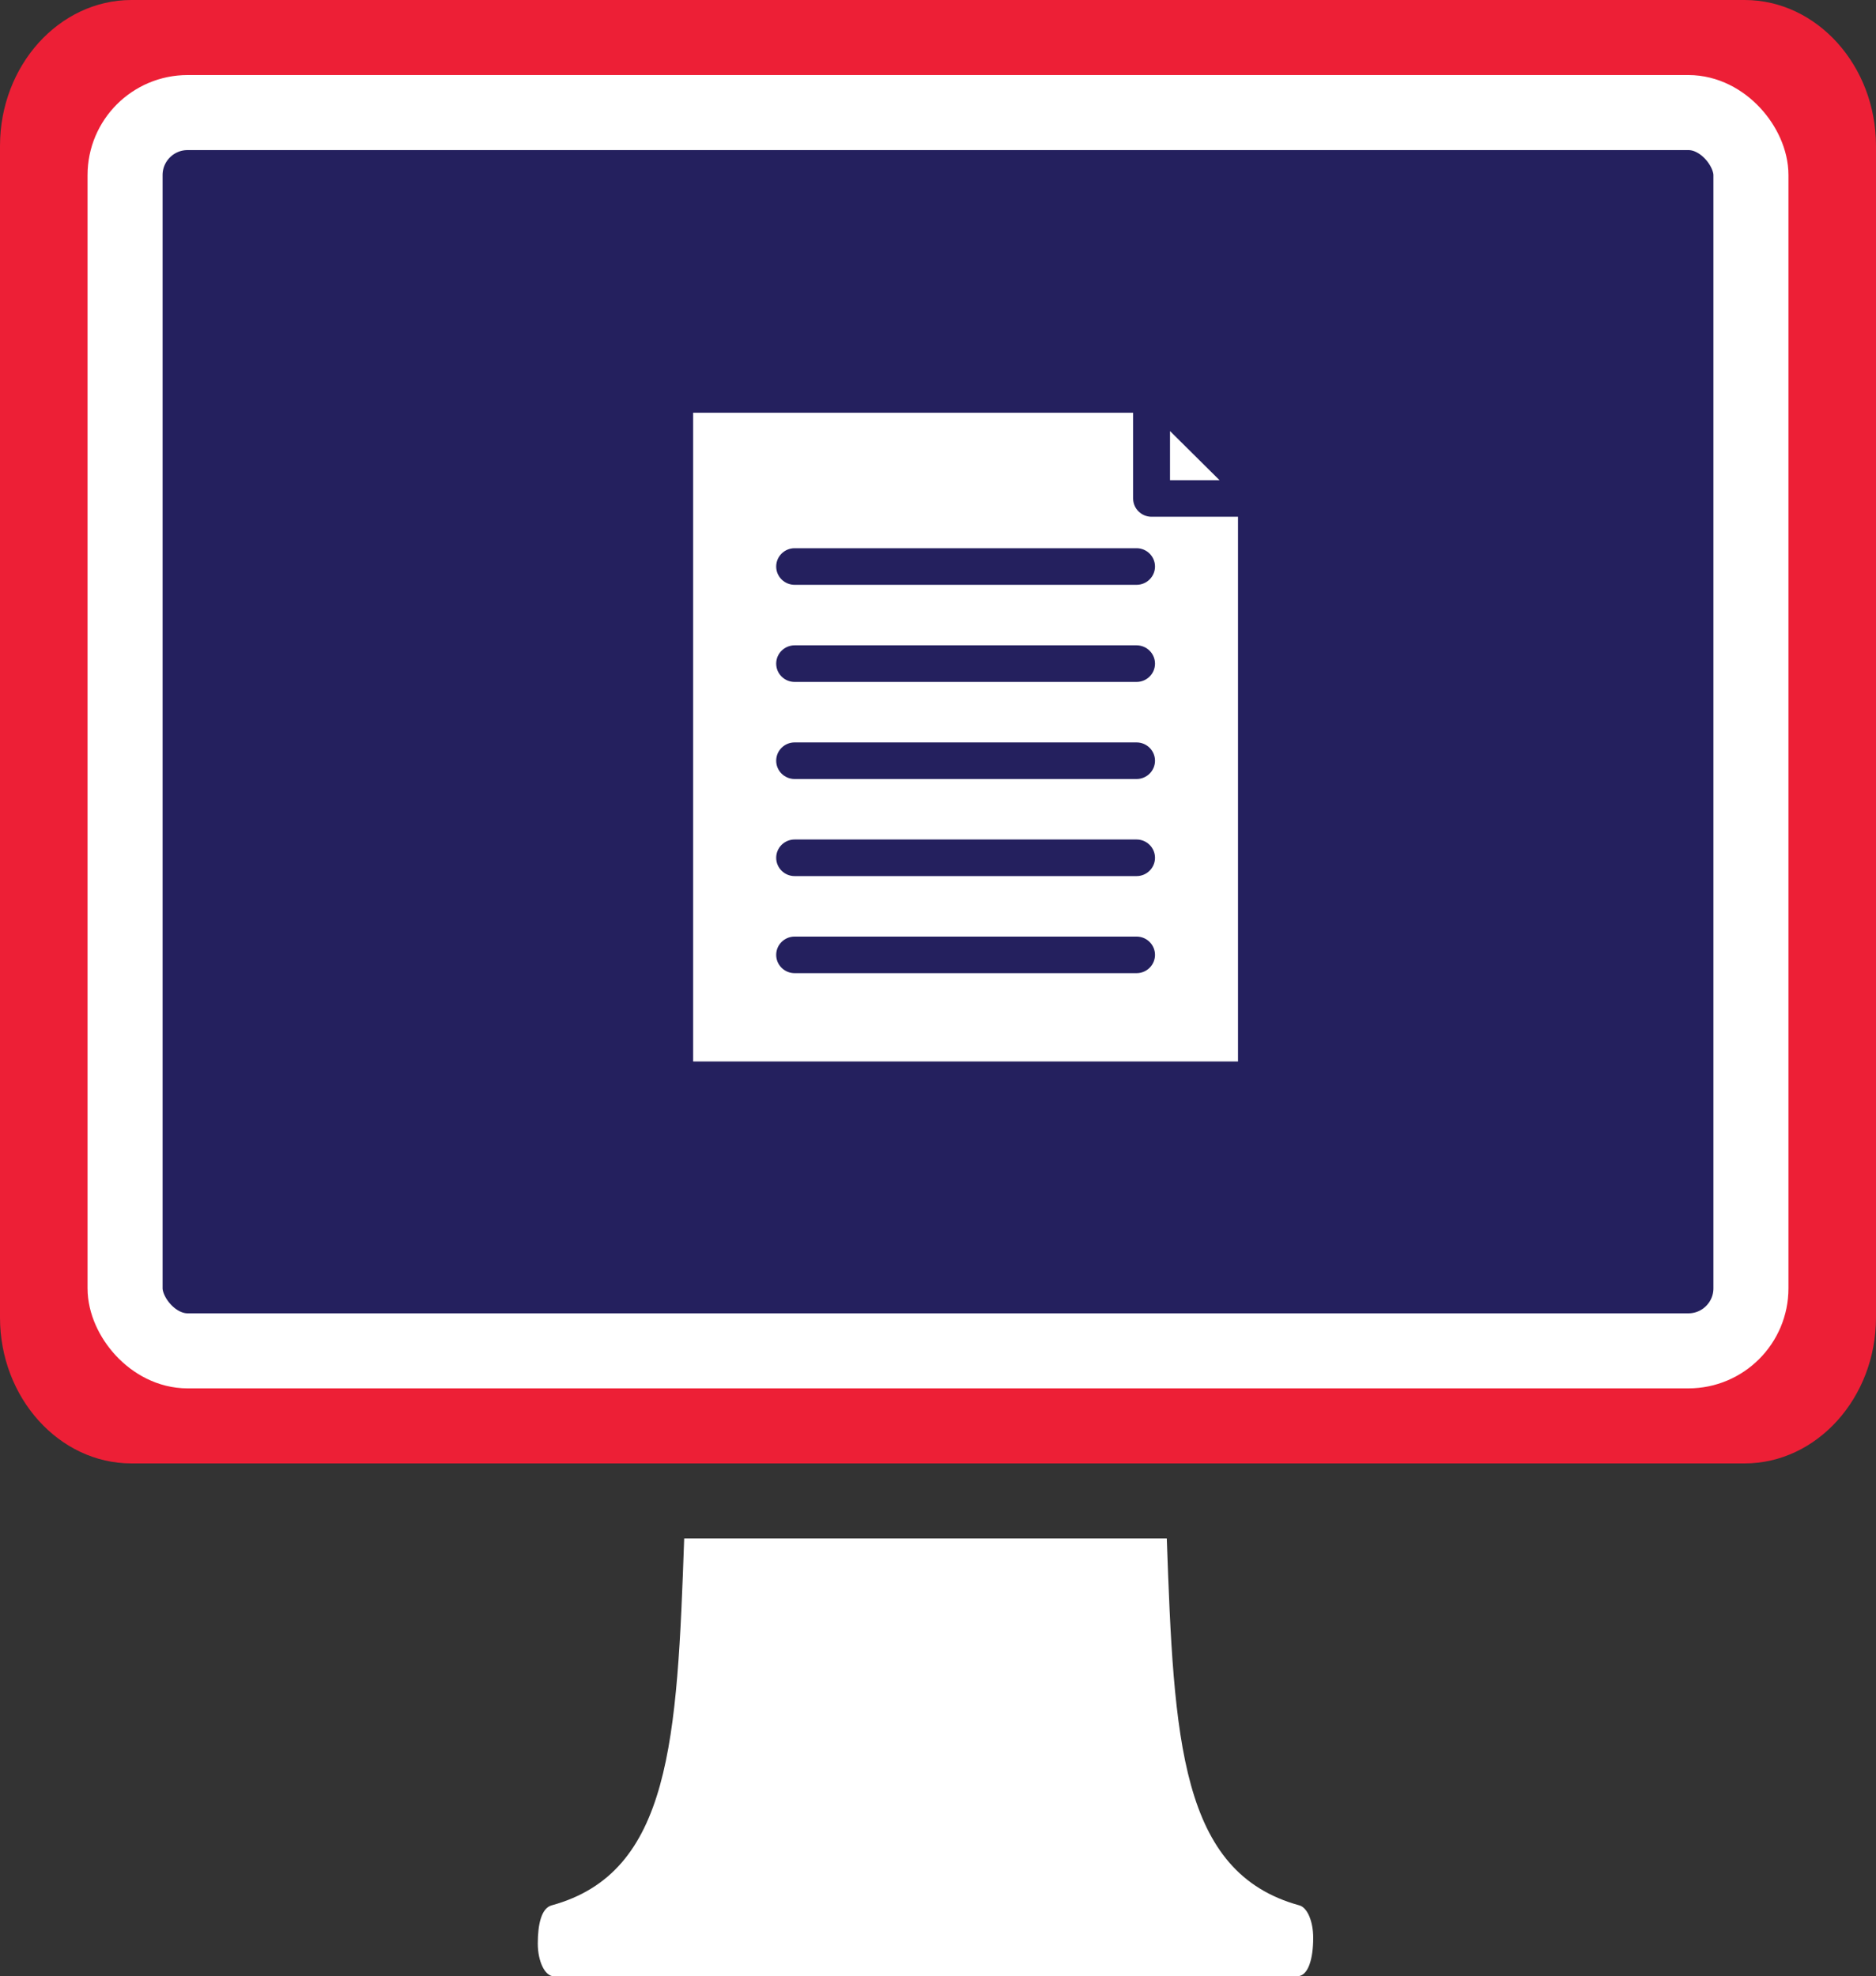
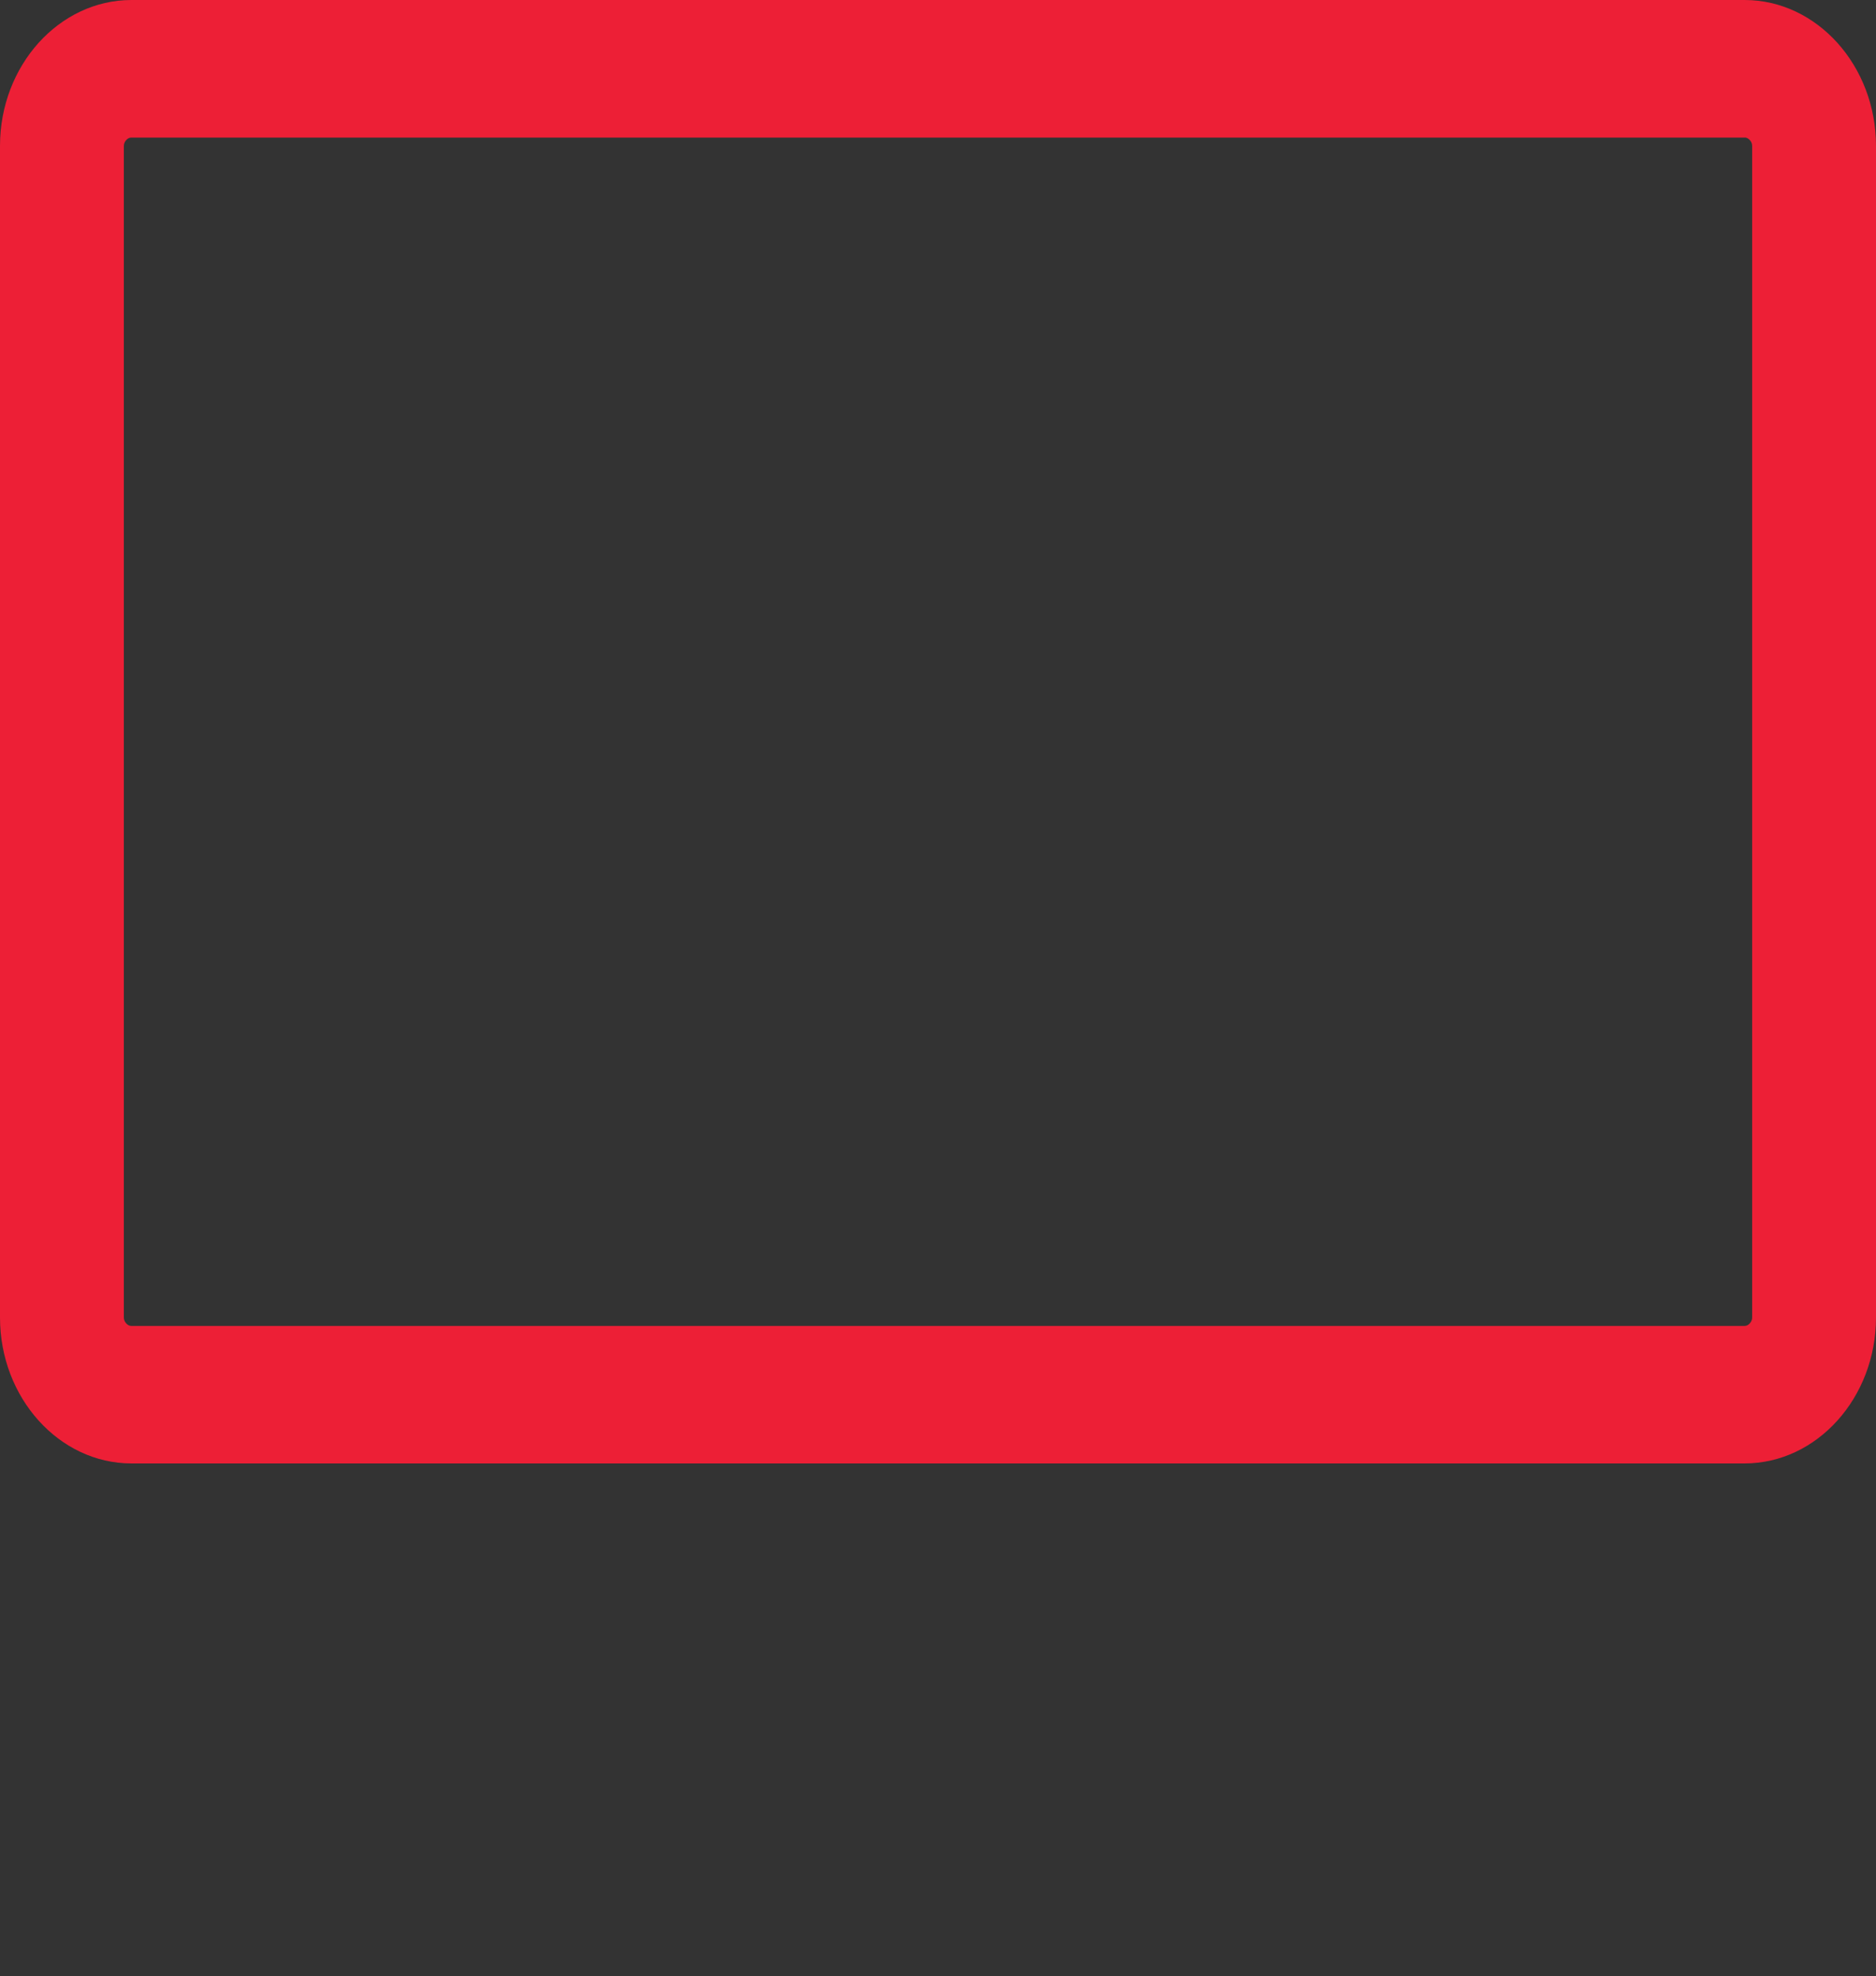
<svg xmlns="http://www.w3.org/2000/svg" width="150" height="158" viewBox="0 0 150 158" fill="none">
  <rect x="0" y="0" width="150" height="158" fill="#333333" stroke="none" />
-   <path fill-rule="evenodd" clip-rule="evenodd" d="M93.293 123C93.862 139.08 94.348 149.718 103.891 152.332C104.531 152.507 105 153.605 105 154.929C105 156.569 104.618 158 103.723 158H44.277C43.574 158 43 156.822 43 155.38C43 153.859 43.285 152.557 44.109 152.332C53.652 149.723 54.138 139.086 54.706 123H93.293Z" fill="white" />
  <path fill-rule="evenodd" clip-rule="evenodd" d="M139.495 0C142.384 0 145.011 1.314 146.914 3.427C148.817 5.541 150 8.459 150 11.667V105.337C150 108.545 148.817 111.459 146.914 113.573C145.011 115.686 142.384 117 139.495 117H10.505C7.616 117 4.989 115.686 3.086 113.573C1.183 111.459 0 108.545 0 105.337V11.663C0 8.455 1.183 5.537 3.086 3.423C4.993 1.314 7.616 0 10.505 0H139.495ZM139.495 10.998H10.505C10.338 10.998 10.202 11.073 10.088 11.204C9.971 11.335 9.902 11.486 9.902 11.667V105.337C9.902 105.518 9.971 105.67 10.088 105.8C10.206 105.931 10.342 106.007 10.505 106.007H139.495C139.658 106.007 139.798 105.927 139.912 105.8C140.026 105.674 140.098 105.522 140.098 105.337V11.663C140.098 11.482 140.029 11.326 139.912 11.2C139.794 11.073 139.658 10.993 139.495 10.993V10.998Z" fill="#ED1F36" />
-   <rect x="10" y="9" width="130" height="99" rx="5" fill="#24205E" stroke="white" stroke-width="6" />
-   <path fill-rule="evenodd" clip-rule="evenodd" d="M55.422 33H90.601V39.852C90.601 40.659 91.262 41.314 92.076 41.314H98.988V84.863H55.422V33ZM93.551 34.463V38.392H97.513L93.551 34.463ZM63.537 46.756H90.876C91.69 46.756 92.351 46.1 92.351 45.293C92.351 44.486 91.69 43.83 90.876 43.83H63.537C62.723 43.83 62.062 44.486 62.062 45.293C62.062 46.1 62.723 46.756 63.537 46.756ZM63.537 77.804H90.876C91.69 77.804 92.351 77.149 92.351 76.341C92.351 75.534 91.69 74.879 90.876 74.879H63.537C62.723 74.879 62.062 75.534 62.062 76.341C62.062 77.149 62.723 77.804 63.537 77.804ZM63.537 70.043H90.876C91.69 70.043 92.351 69.387 92.351 68.58C92.351 67.772 91.69 67.117 90.876 67.117H63.537C62.723 67.117 62.062 67.772 62.062 68.58C62.062 69.387 62.723 70.043 63.537 70.043ZM63.537 62.281H90.876C91.69 62.281 92.351 61.626 92.351 60.819C92.351 60.011 91.69 59.356 90.876 59.356H63.537C62.723 59.356 62.062 60.011 62.062 60.819C62.062 61.626 62.723 62.281 63.537 62.281ZM63.537 54.52H90.876C91.69 54.52 92.351 53.865 92.351 53.057C92.351 52.25 91.69 51.594 90.876 51.594H63.537C62.723 51.594 62.062 52.25 62.062 53.057C62.062 53.865 62.723 54.52 63.537 54.52Z" fill="white" />
</svg>